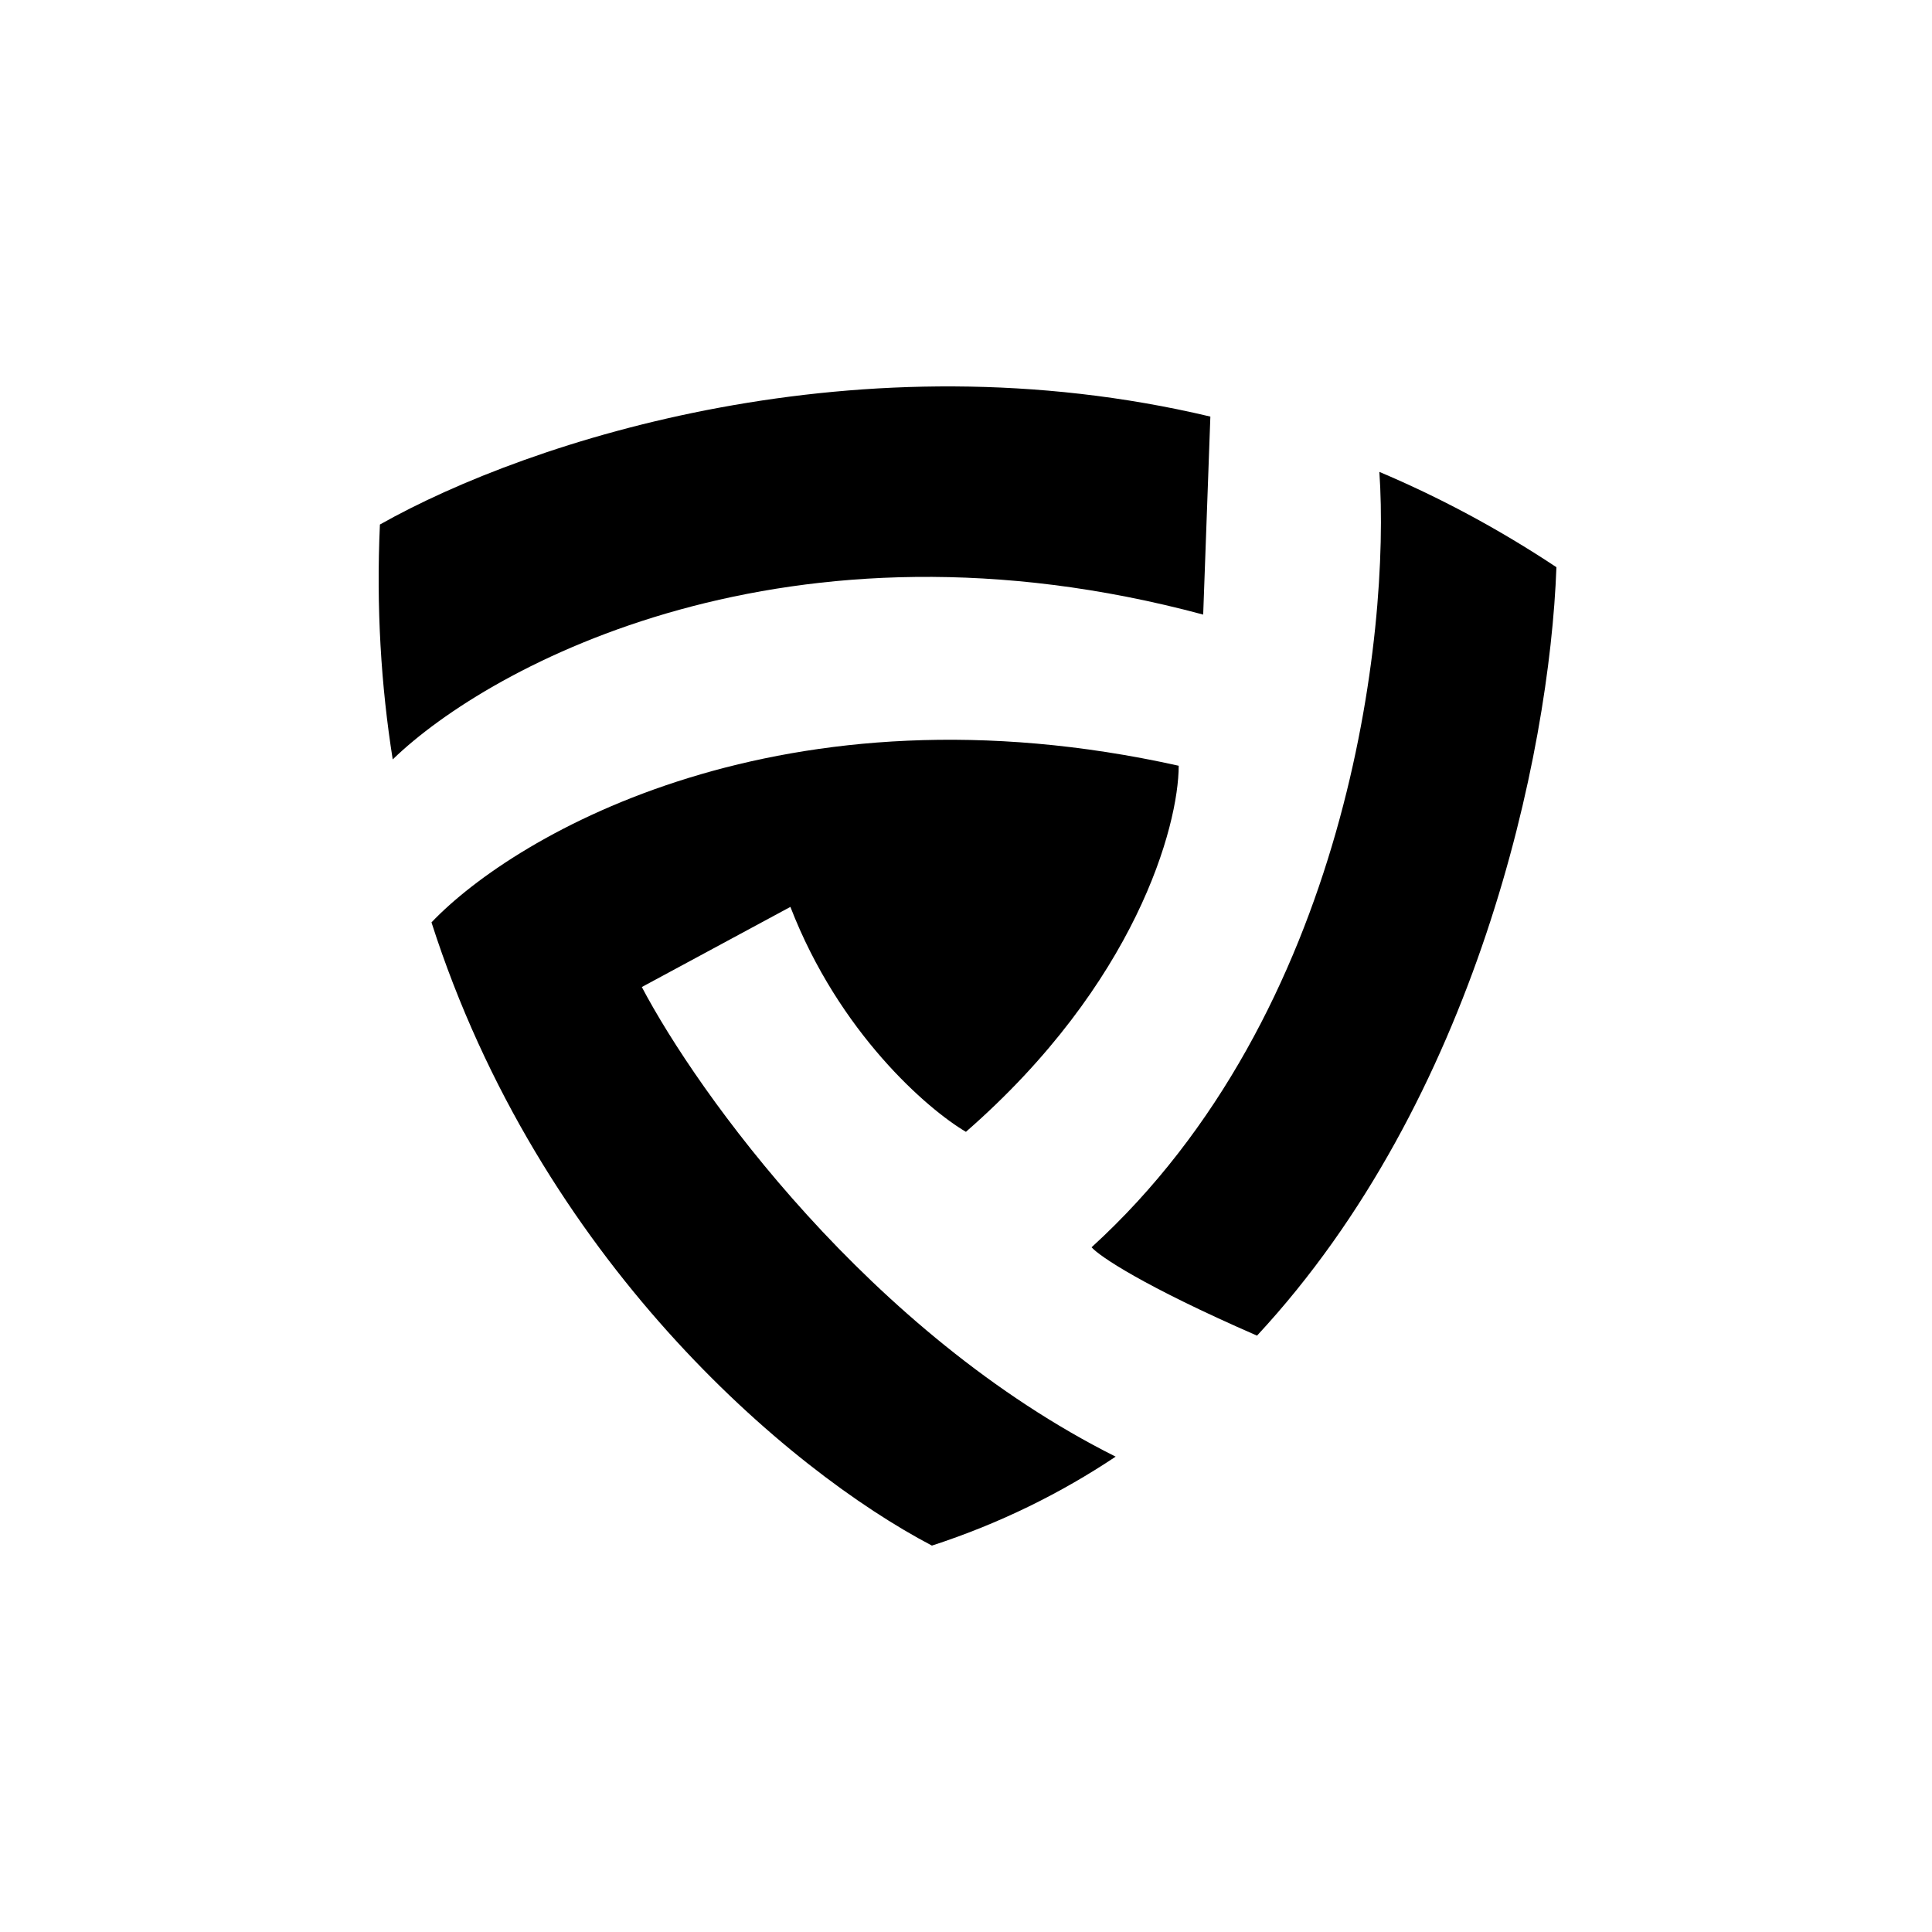
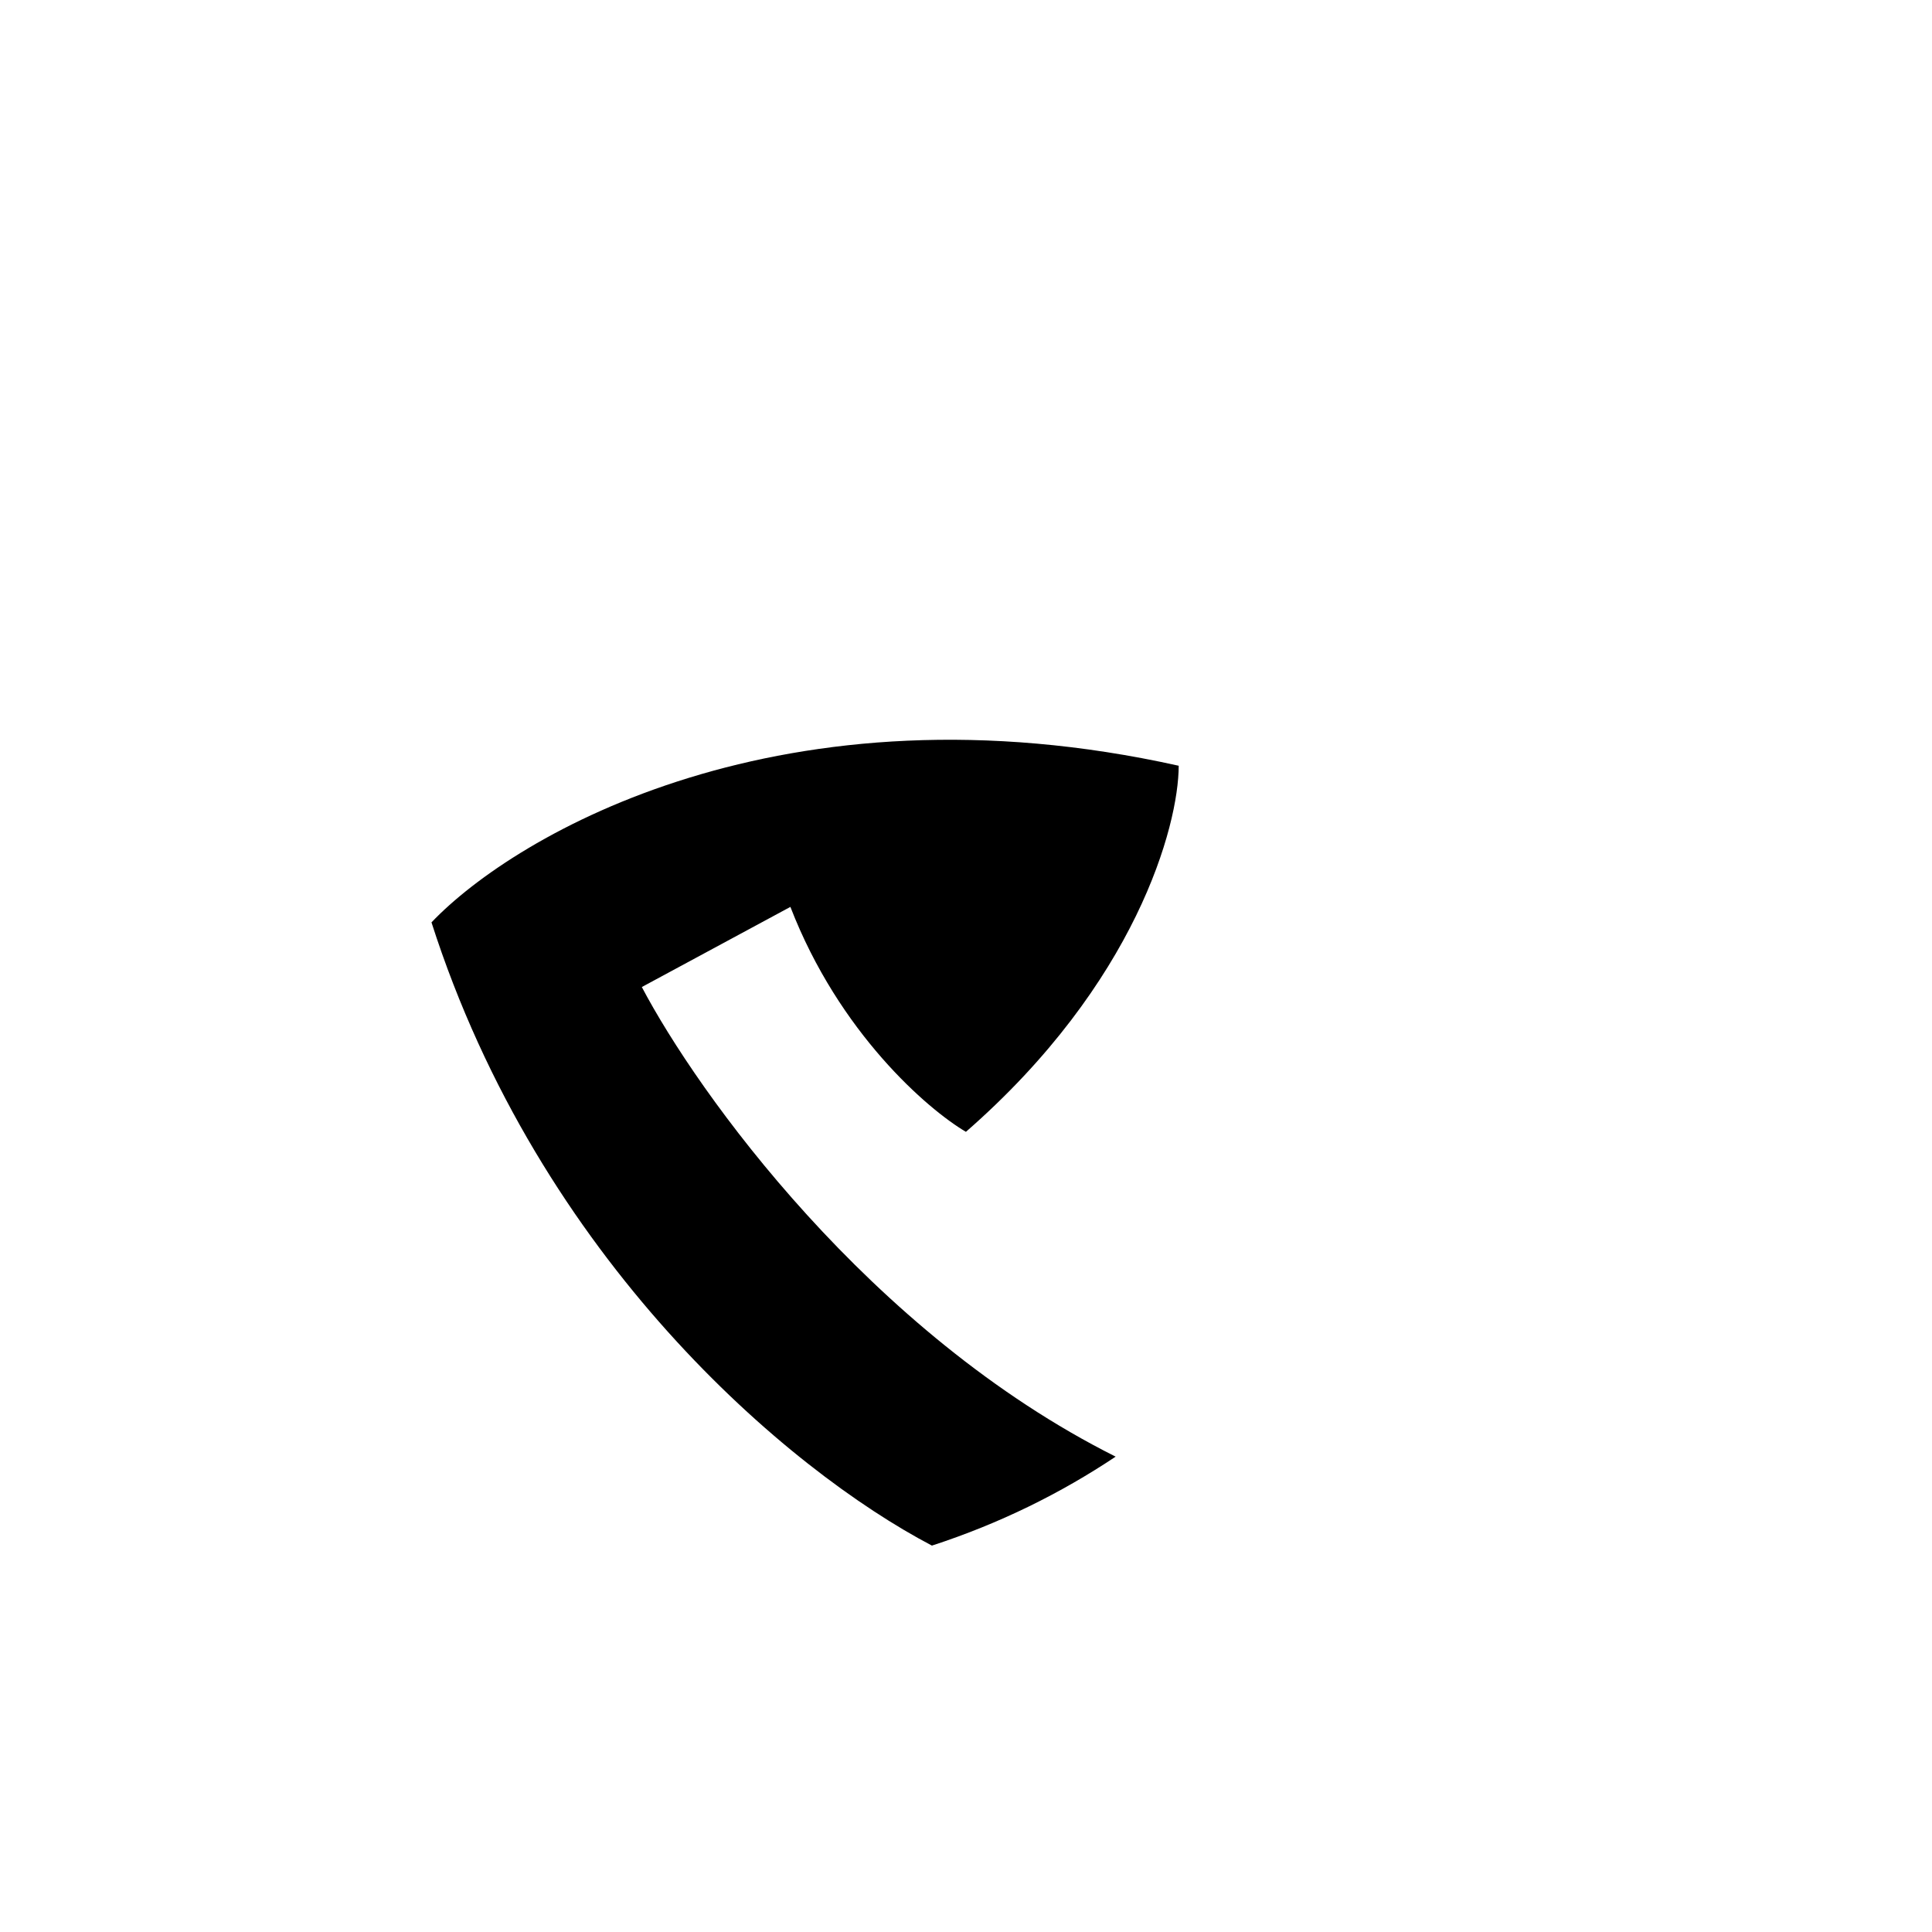
<svg xmlns="http://www.w3.org/2000/svg" width="500" height="500" viewBox="0 0 500 500" fill="none">
-   <path d="M98.321 135.747C97.351 157.242 98.614 177.51 101.635 196.535C126.91 172.037 204.245 130.243 311.384 159.054L313.241 107.812C222.661 86.302 137.365 113.715 98.321 135.747Z" fill="black" />
-   <path d="M402.8 146.794C387.693 136.761 372.354 128.625 356.979 122.125C359.839 163.784 348.947 262.241 282.498 322.794C284.469 325.052 295.792 332.787 325.316 345.663C381.976 284.655 401.032 195.557 402.8 146.794Z" fill="black" />
  <path d="M249.979 292.918C293.991 254.507 305.029 213.751 305.048 198.175C202.934 175.45 133.58 215.729 111.668 238.71C139.614 325.921 203.799 380.402 241.18 399.999C258.755 394.285 274.552 386.436 288.73 376.979C224.978 345.032 180.416 282.644 166.103 255.442L204.555 234.702C217.142 267.296 240.083 287.093 249.979 292.918Z" fill="black" />
</svg>